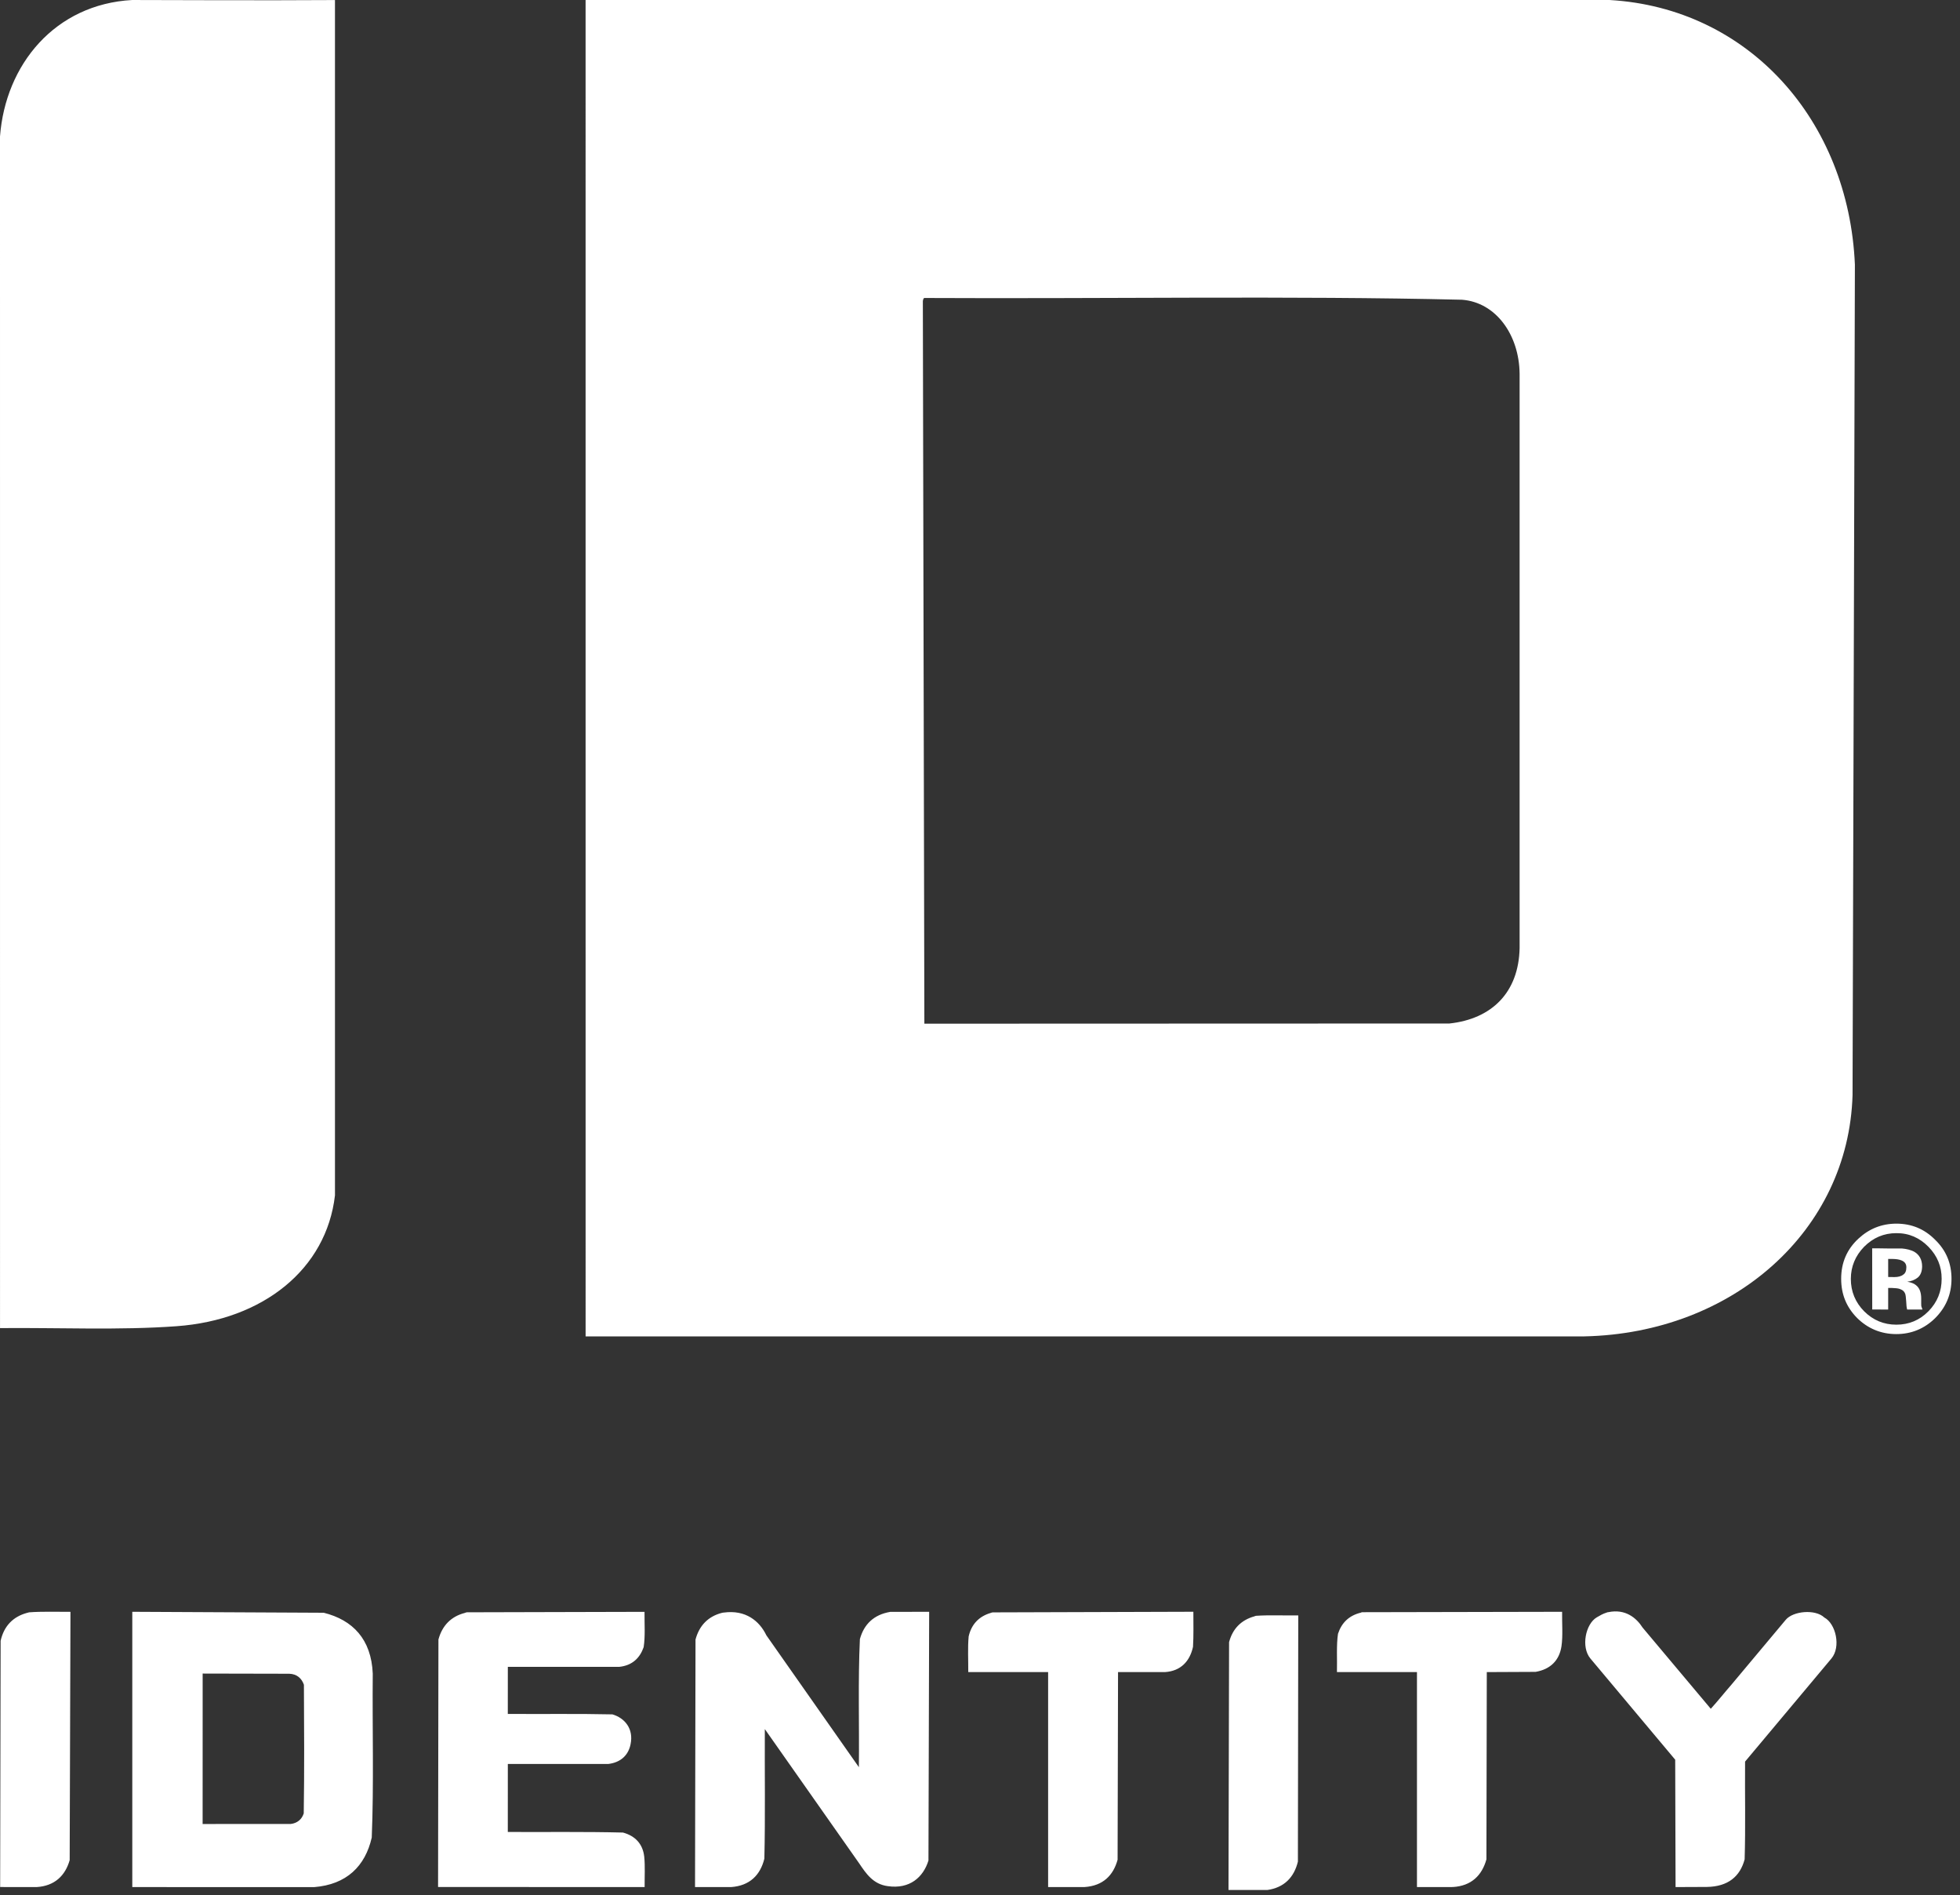
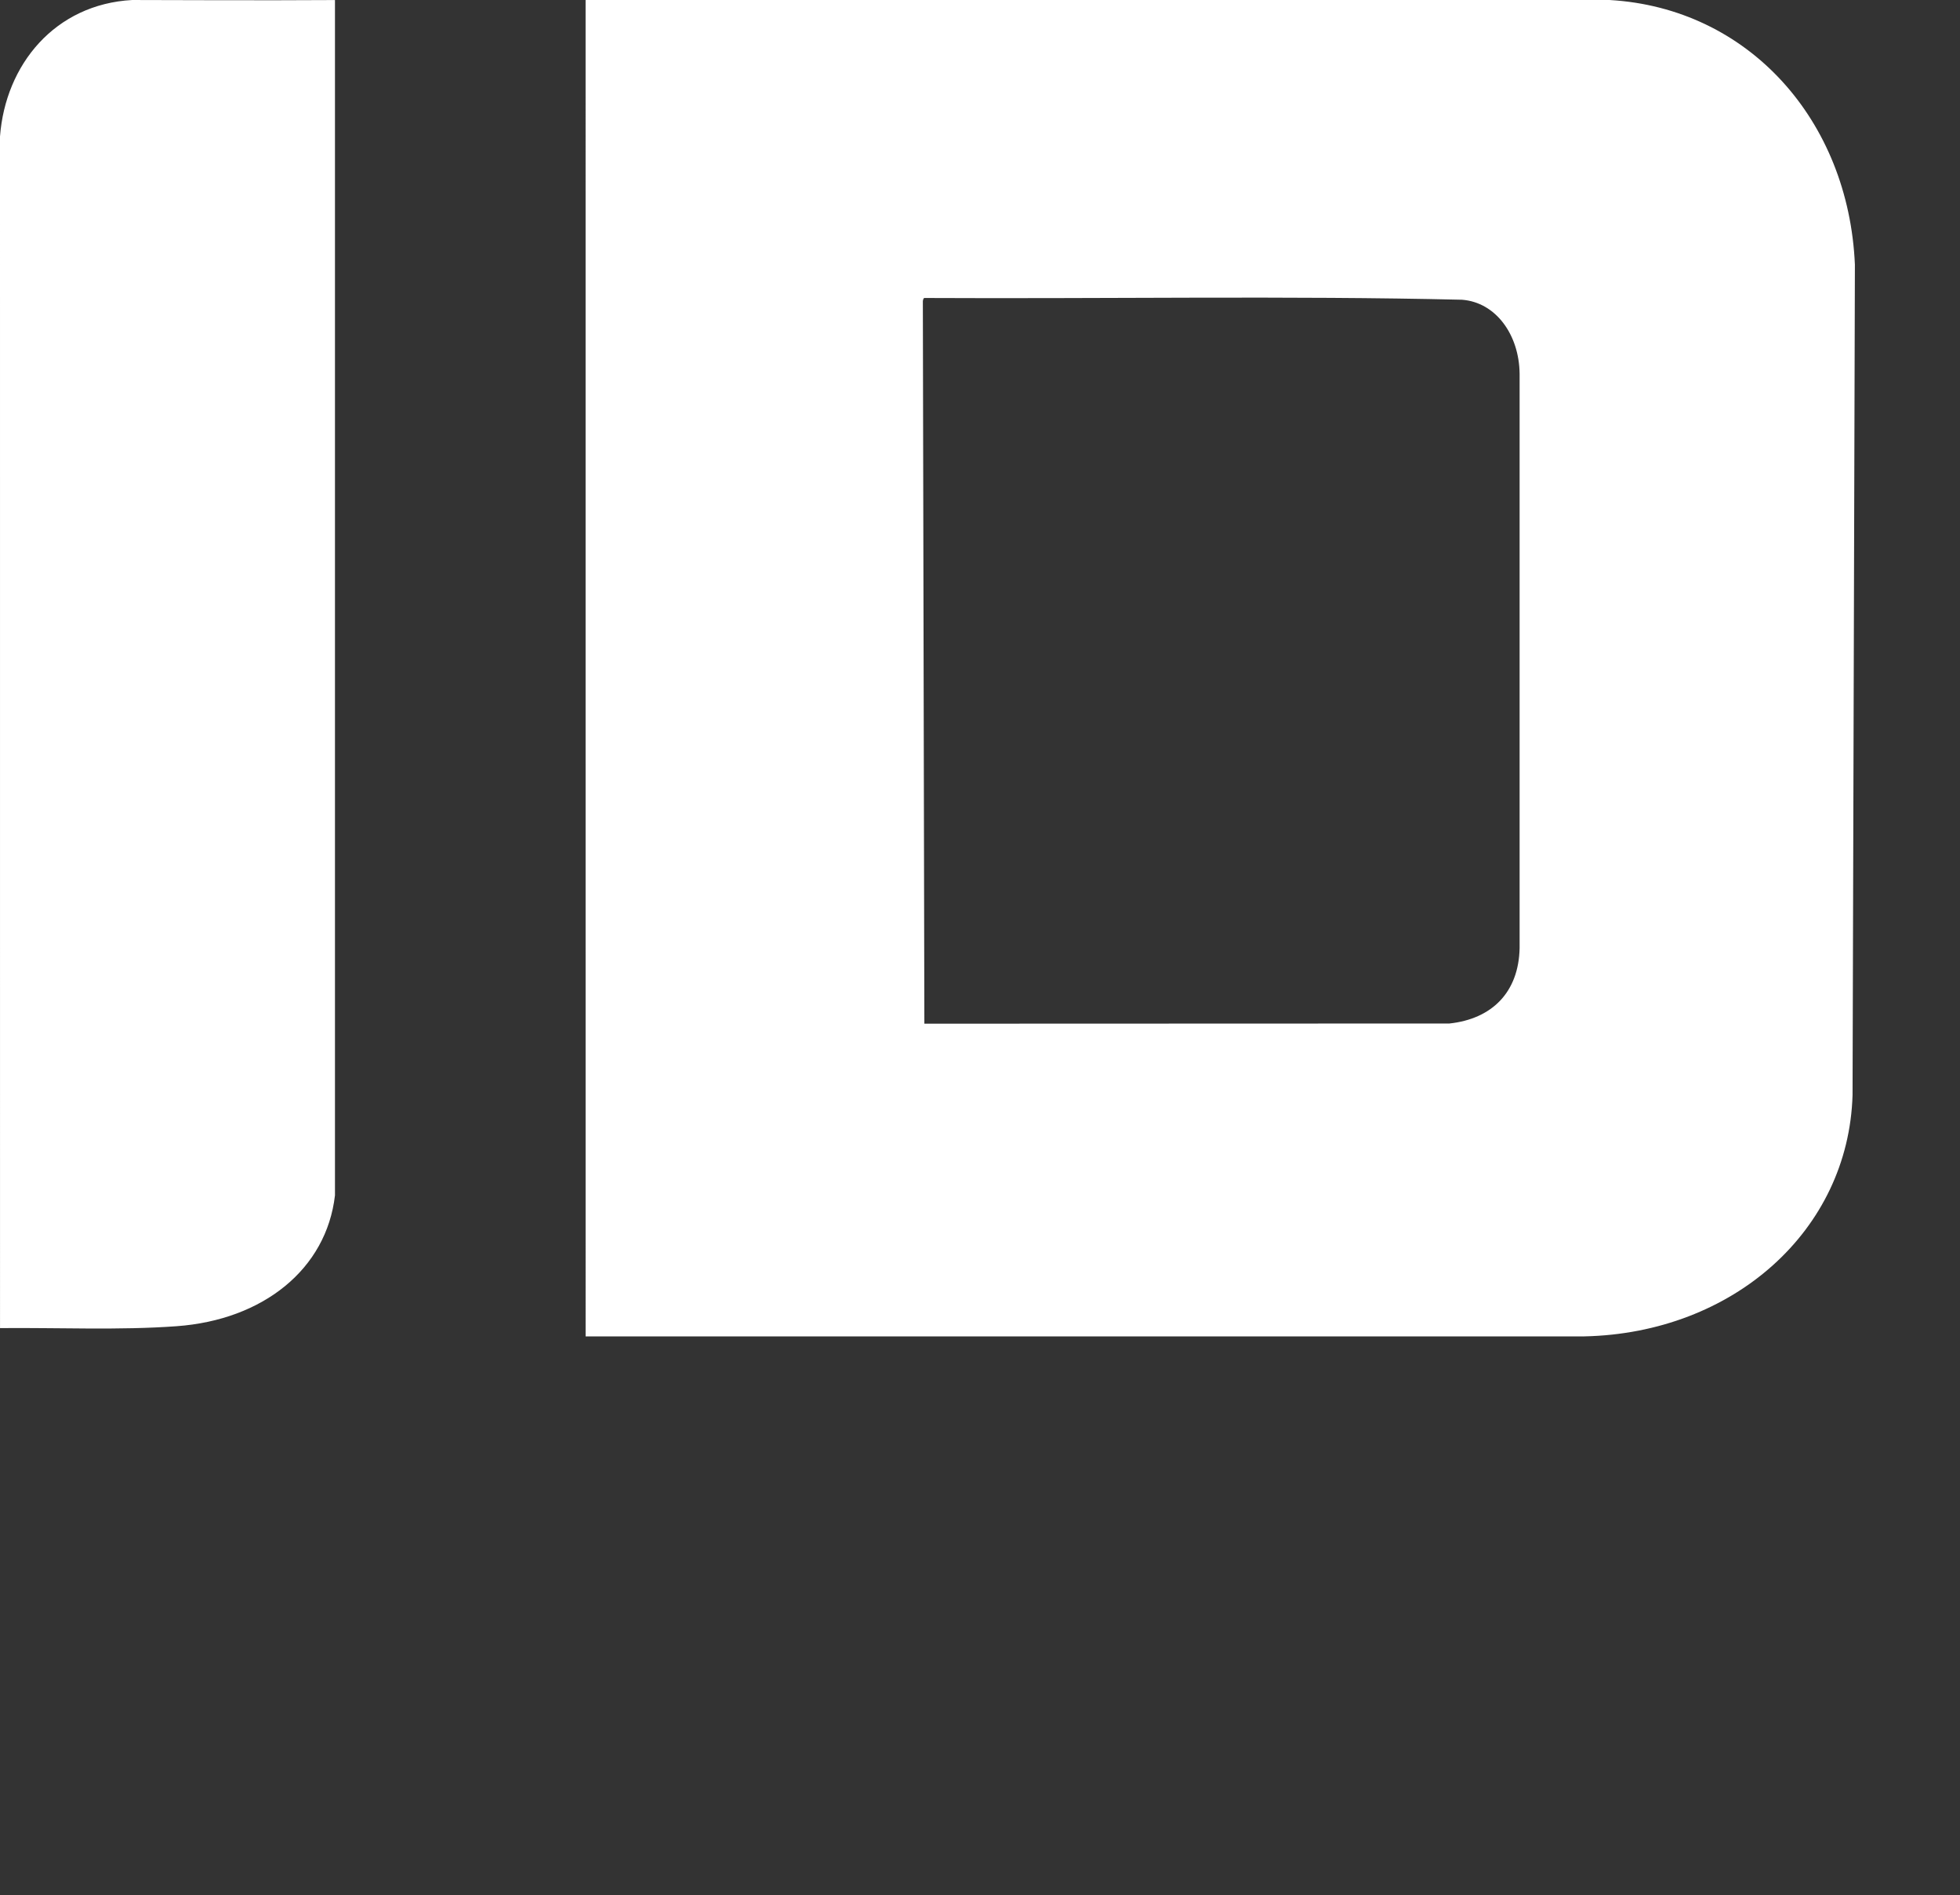
<svg xmlns="http://www.w3.org/2000/svg" width="100%" height="100%" viewBox="0 0 181 175" version="1.1" xml:space="preserve" style="fill-rule:evenodd;clip-rule:evenodd;stroke-linejoin:round;stroke-miterlimit:2;">
  <rect x="0" y="0" width="181" height="175" fill="#333333" stroke="none" />
-   <path d="M12.217,174.259l0,-25.42l17.681,0.088c2.671,0.668 4.39,2.435 4.525,5.616c-0.047,5.018 0.109,10.232 -0.093,15.143c-0.603,2.648 -2.324,4.34 -5.324,4.578l-16.789,-0.005Zm54.625,-25.349c1.999,-0.27 3.282,0.757 3.931,2.103l8.542,12.175c0.043,-3.947 -0.086,-8.029 0.093,-11.826c0.376,-1.375 1.291,-2.261 2.802,-2.515c1.2,-0.004 2.399,-0.004 3.595,-0.008l-0.065,22.967c-0.474,1.539 -1.729,2.666 -3.767,2.366c-1.336,-0.179 -1.991,-1.152 -2.623,-2.091l-8.721,-12.411c-0.021,3.991 0.05,8.071 -0.042,11.962c-0.368,1.513 -1.348,2.507 -3.073,2.627l-3.33,0l0.045,-22.859c0.346,-1.288 1.155,-2.124 2.413,-2.457c0.044,-0.016 0.17,-0.033 0.2,-0.033Zm-23.729,-0.025l16.407,-0.042c-0.011,1.089 0.078,2.27 -0.081,3.264c-0.343,0.985 -1.038,1.693 -2.262,1.817l-10.28,-0l-0.003,4.345c3.221,0.025 6.512,-0.029 9.662,0.042c1.128,0.332 1.98,1.322 1.673,2.769c-0.206,1.005 -0.907,1.666 -2.036,1.808l-9.296,-0l-0.003,6.283c3.547,0.016 7.164,-0.034 10.634,0.053c1.106,0.3 1.832,1.027 1.965,2.229c0.091,0.877 0.027,1.867 0.037,2.806l-19.076,-0.008l0.034,-22.854c0.347,-1.285 1.164,-2.121 2.42,-2.45c0.048,-0.02 0.17,-0.062 0.205,-0.062Zm48.561,0.008l18.53,-0.058c-0,1.081 0.03,2.228 -0.033,3.238c-0.291,1.335 -1.131,2.242 -2.594,2.334l-4.329,-0l-0.041,17.324c-0.396,1.456 -1.351,2.408 -3.035,2.524l-3.381,0l0,-19.848l-7.375,-0c0.01,-1.086 -0.062,-2.259 0.037,-3.294c0.256,-1.126 0.952,-1.846 2.023,-2.166c0.042,-0.016 0.156,-0.054 0.198,-0.054Zm34.13,-0.016l18.452,-0.038c-0.016,1.06 0.083,2.207 -0.058,3.181c-0.2,1.322 -1.035,2.133 -2.391,2.366l-4.506,0.021l-0.034,17.291c-0.408,1.472 -1.38,2.458 -3.102,2.557l-3.313,0.004l-0,-19.852l-7.389,-0c0.03,-1.152 -0.062,-2.5 0.096,-3.535c0.333,-1.015 1.015,-1.696 2.129,-1.958c0.02,-0.025 0.083,-0.042 0.116,-0.037Zm22.73,-0.005c1.555,-0.32 2.574,0.516 3.156,1.426l6.295,7.497c0.661,-0.724 1.269,-1.497 1.917,-2.237l5.006,-5.979c0.677,-0.815 2.731,-1.006 3.563,-0.212c1.064,0.57 1.555,2.706 0.657,3.784l-7.975,9.521c-0.024,3.006 0.05,6.095 -0.041,9.026c-0.42,1.58 -1.531,2.524 -3.501,2.549l-2.877,0.012l-0.034,-11.762l-7.833,-9.346c-0.889,-1.065 -0.441,-3.202 0.599,-3.804c0.271,-0.159 0.565,-0.333 0.898,-0.433c0.042,-0.025 0.125,-0.042 0.17,-0.042Zm-145.85,0.017c1.191,-0.091 2.563,-0.042 3.823,-0.046l-0.072,22.93c-0.408,1.426 -1.382,2.383 -3.047,2.486l-3.374,-0.004l0.044,-22.739c0.312,-1.372 1.147,-2.22 2.424,-2.573c0.043,-0.016 0.158,-0.033 0.202,-0.054Zm113.316,0.32c1.206,-0.083 2.603,-0.016 3.891,-0.037l-0.033,22.734c-0.348,1.451 -1.272,2.407 -2.827,2.624l-3.583,-0.004l0.054,-22.881c0.324,-1.234 1.11,-2.045 2.341,-2.386c0.024,-0.013 0.107,-0.046 0.157,-0.05Zm-97.288,19.226l8.14,-0.004c0.597,-0.067 1.021,-0.425 1.198,-0.974c0.062,-3.9 0.037,-7.945 0.016,-11.878c-0.201,-0.591 -0.646,-0.998 -1.355,-1.019l-7.996,-0.017l-0.003,13.892Z" style="fill:#fff;fill-rule:nonzero;" />
  <path d="M54.079,123.406l-0.002,-123.405l94.569,-0c12.827,0.74 22.07,11.101 22.648,24.439l-0.217,76.681c-0.365,12.514 -11.021,21.99 -24.767,22.285l-92.231,0Zm-23.146,-123.401l0,110.379c-0.787,6.802 -6.617,11.501 -14.623,12.083c-5.278,0.386 -10.853,0.124 -16.308,0.174l-0.002,-110.038c0.502,-6.644 5.077,-12.211 12.207,-12.602c0.095,-0.008 12.693,0.054 18.726,0.004Zm54.433,27.512c-0.108,0.004 -0.144,0.262 -0.144,0.316l0.14,66.698l48.487,-0.017c3.921,-0.423 6.399,-2.873 6.482,-6.968l-0,-53.04c-0.042,-3.588 -2.186,-6.59 -5.322,-6.827c-15.895,-0.378 -33.091,-0.075 -49.643,-0.162" style="fill:#fff;fill-rule:nonzero;" />
-   <path d="M175.598,116.392c-0.209,-0.091 -0.499,-0.133 -0.866,-0.137l-0.365,-0l-0,1.667l0.59,0.008c0.325,0 0.62,-0.075 0.806,-0.229c0.195,-0.124 0.283,-0.357 0.283,-0.677c0,-0.316 -0.158,-0.515 -0.448,-0.632Zm-2.703,4.528l-0.005,-5.647c0.35,0.005 0.882,0 1.58,0.017c0.686,0 1.077,0.004 1.177,0c0.44,0.038 0.807,0.137 1.106,0.287c0.491,0.283 0.74,0.724 0.749,1.356c-0.004,0.482 -0.142,0.815 -0.395,1.035c-0.262,0.208 -0.579,0.349 -0.977,0.387c0.341,0.066 0.631,0.166 0.798,0.316c0.341,0.261 0.494,0.682 0.49,1.268l0,0.494c0,0.059 0,0.125 0.009,0.183c0.016,0.051 0.033,0.092 0.05,0.15l0.058,0.162l-1.415,0c-0.057,-0.187 -0.074,-0.436 -0.09,-0.773c-0.021,-0.341 -0.05,-0.57 -0.092,-0.686c-0.083,-0.216 -0.224,-0.337 -0.432,-0.415c-0.101,-0.05 -0.271,-0.088 -0.491,-0.101l-0.341,-0.021l-0.307,0l-0,1.996l-1.472,-0.008Zm-0.757,-5.783c-0.807,0.835 -1.214,1.821 -1.218,2.952c-0.005,1.168 0.42,2.186 1.234,3.005c0.823,0.819 1.813,1.231 2.969,1.231c1.164,-0 2.154,-0.415 2.96,-1.235c0.823,-0.835 1.223,-1.837 1.223,-3.001c0.004,-1.136 -0.4,-2.117 -1.214,-2.952c-0.815,-0.832 -1.805,-1.273 -2.969,-1.264c-1.16,-0 -2.146,0.423 -2.985,1.264Zm6.536,6.615c-0.974,0.944 -2.163,1.442 -3.559,1.442c-1.413,0 -2.636,-0.52 -3.609,-1.48c-0.99,-1.002 -1.48,-2.187 -1.48,-3.625c-0,-1.497 0.532,-2.728 1.604,-3.718c0.99,-0.914 2.154,-1.372 3.485,-1.376c1.417,0 2.611,0.495 3.6,1.501c1.011,0.982 1.5,2.179 1.5,3.588c0,1.452 -0.518,2.657 -1.541,3.668" style="fill:#fff;fill-rule:nonzero;" />
</svg>